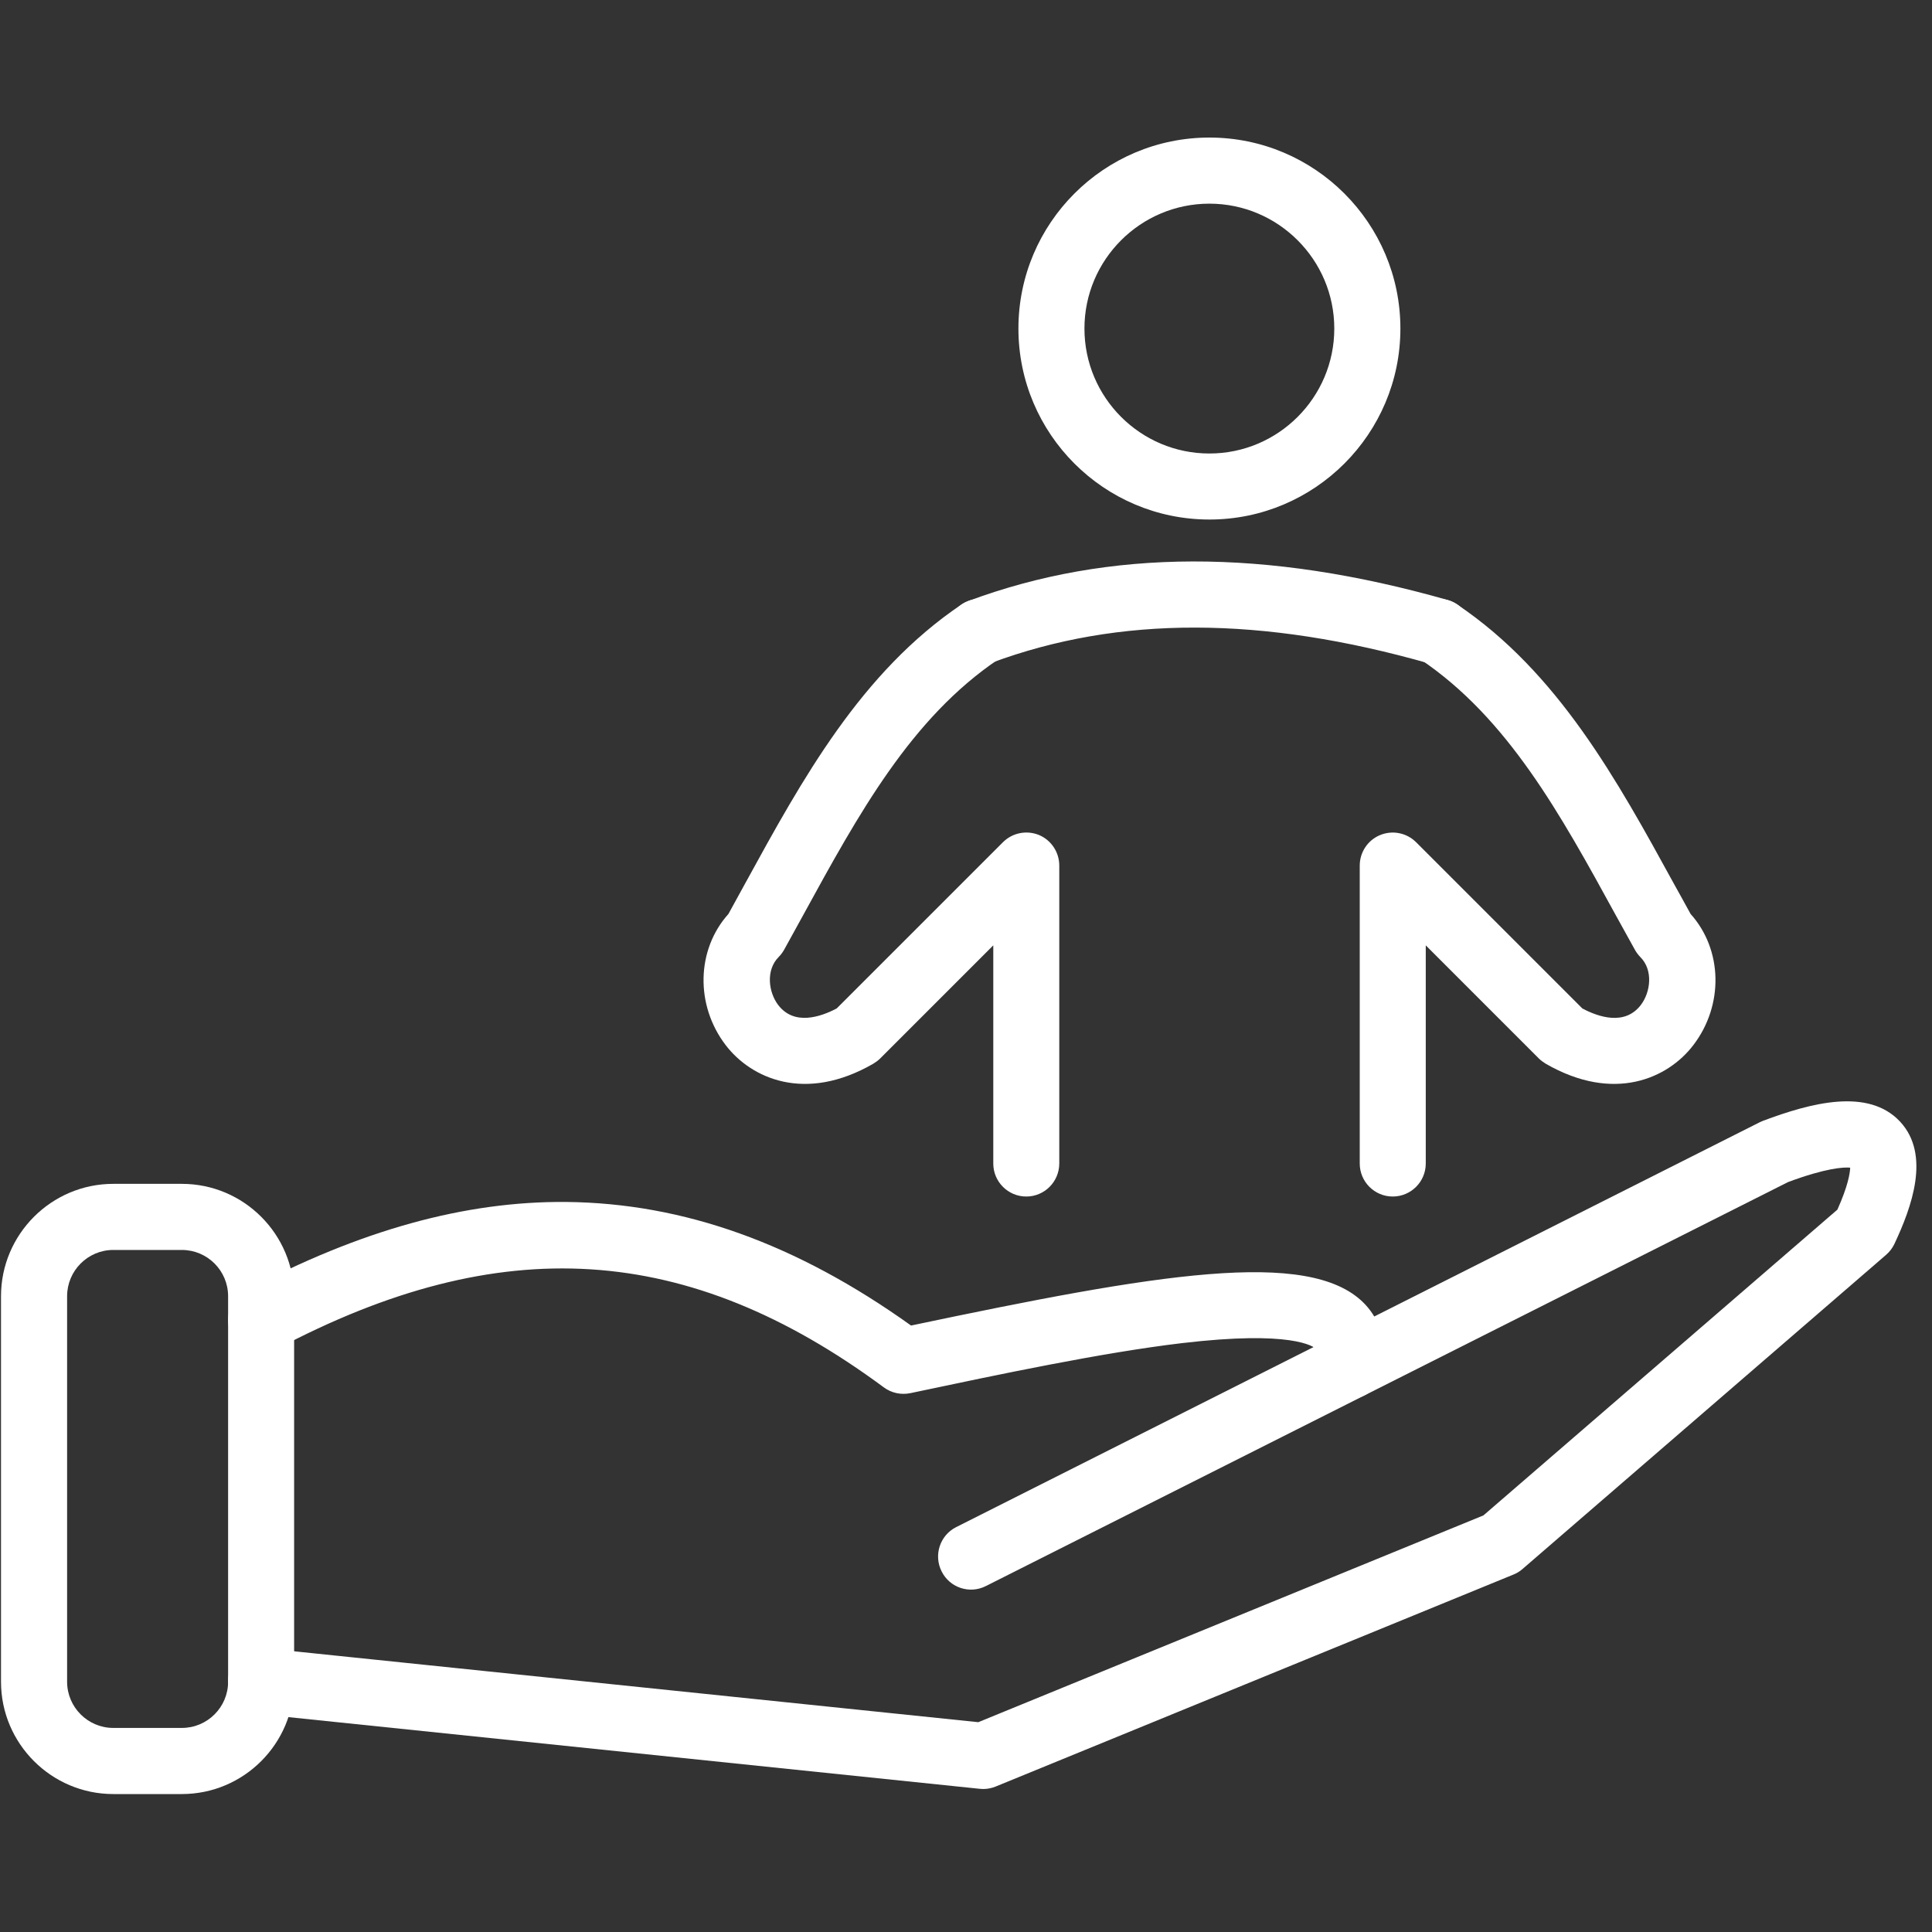
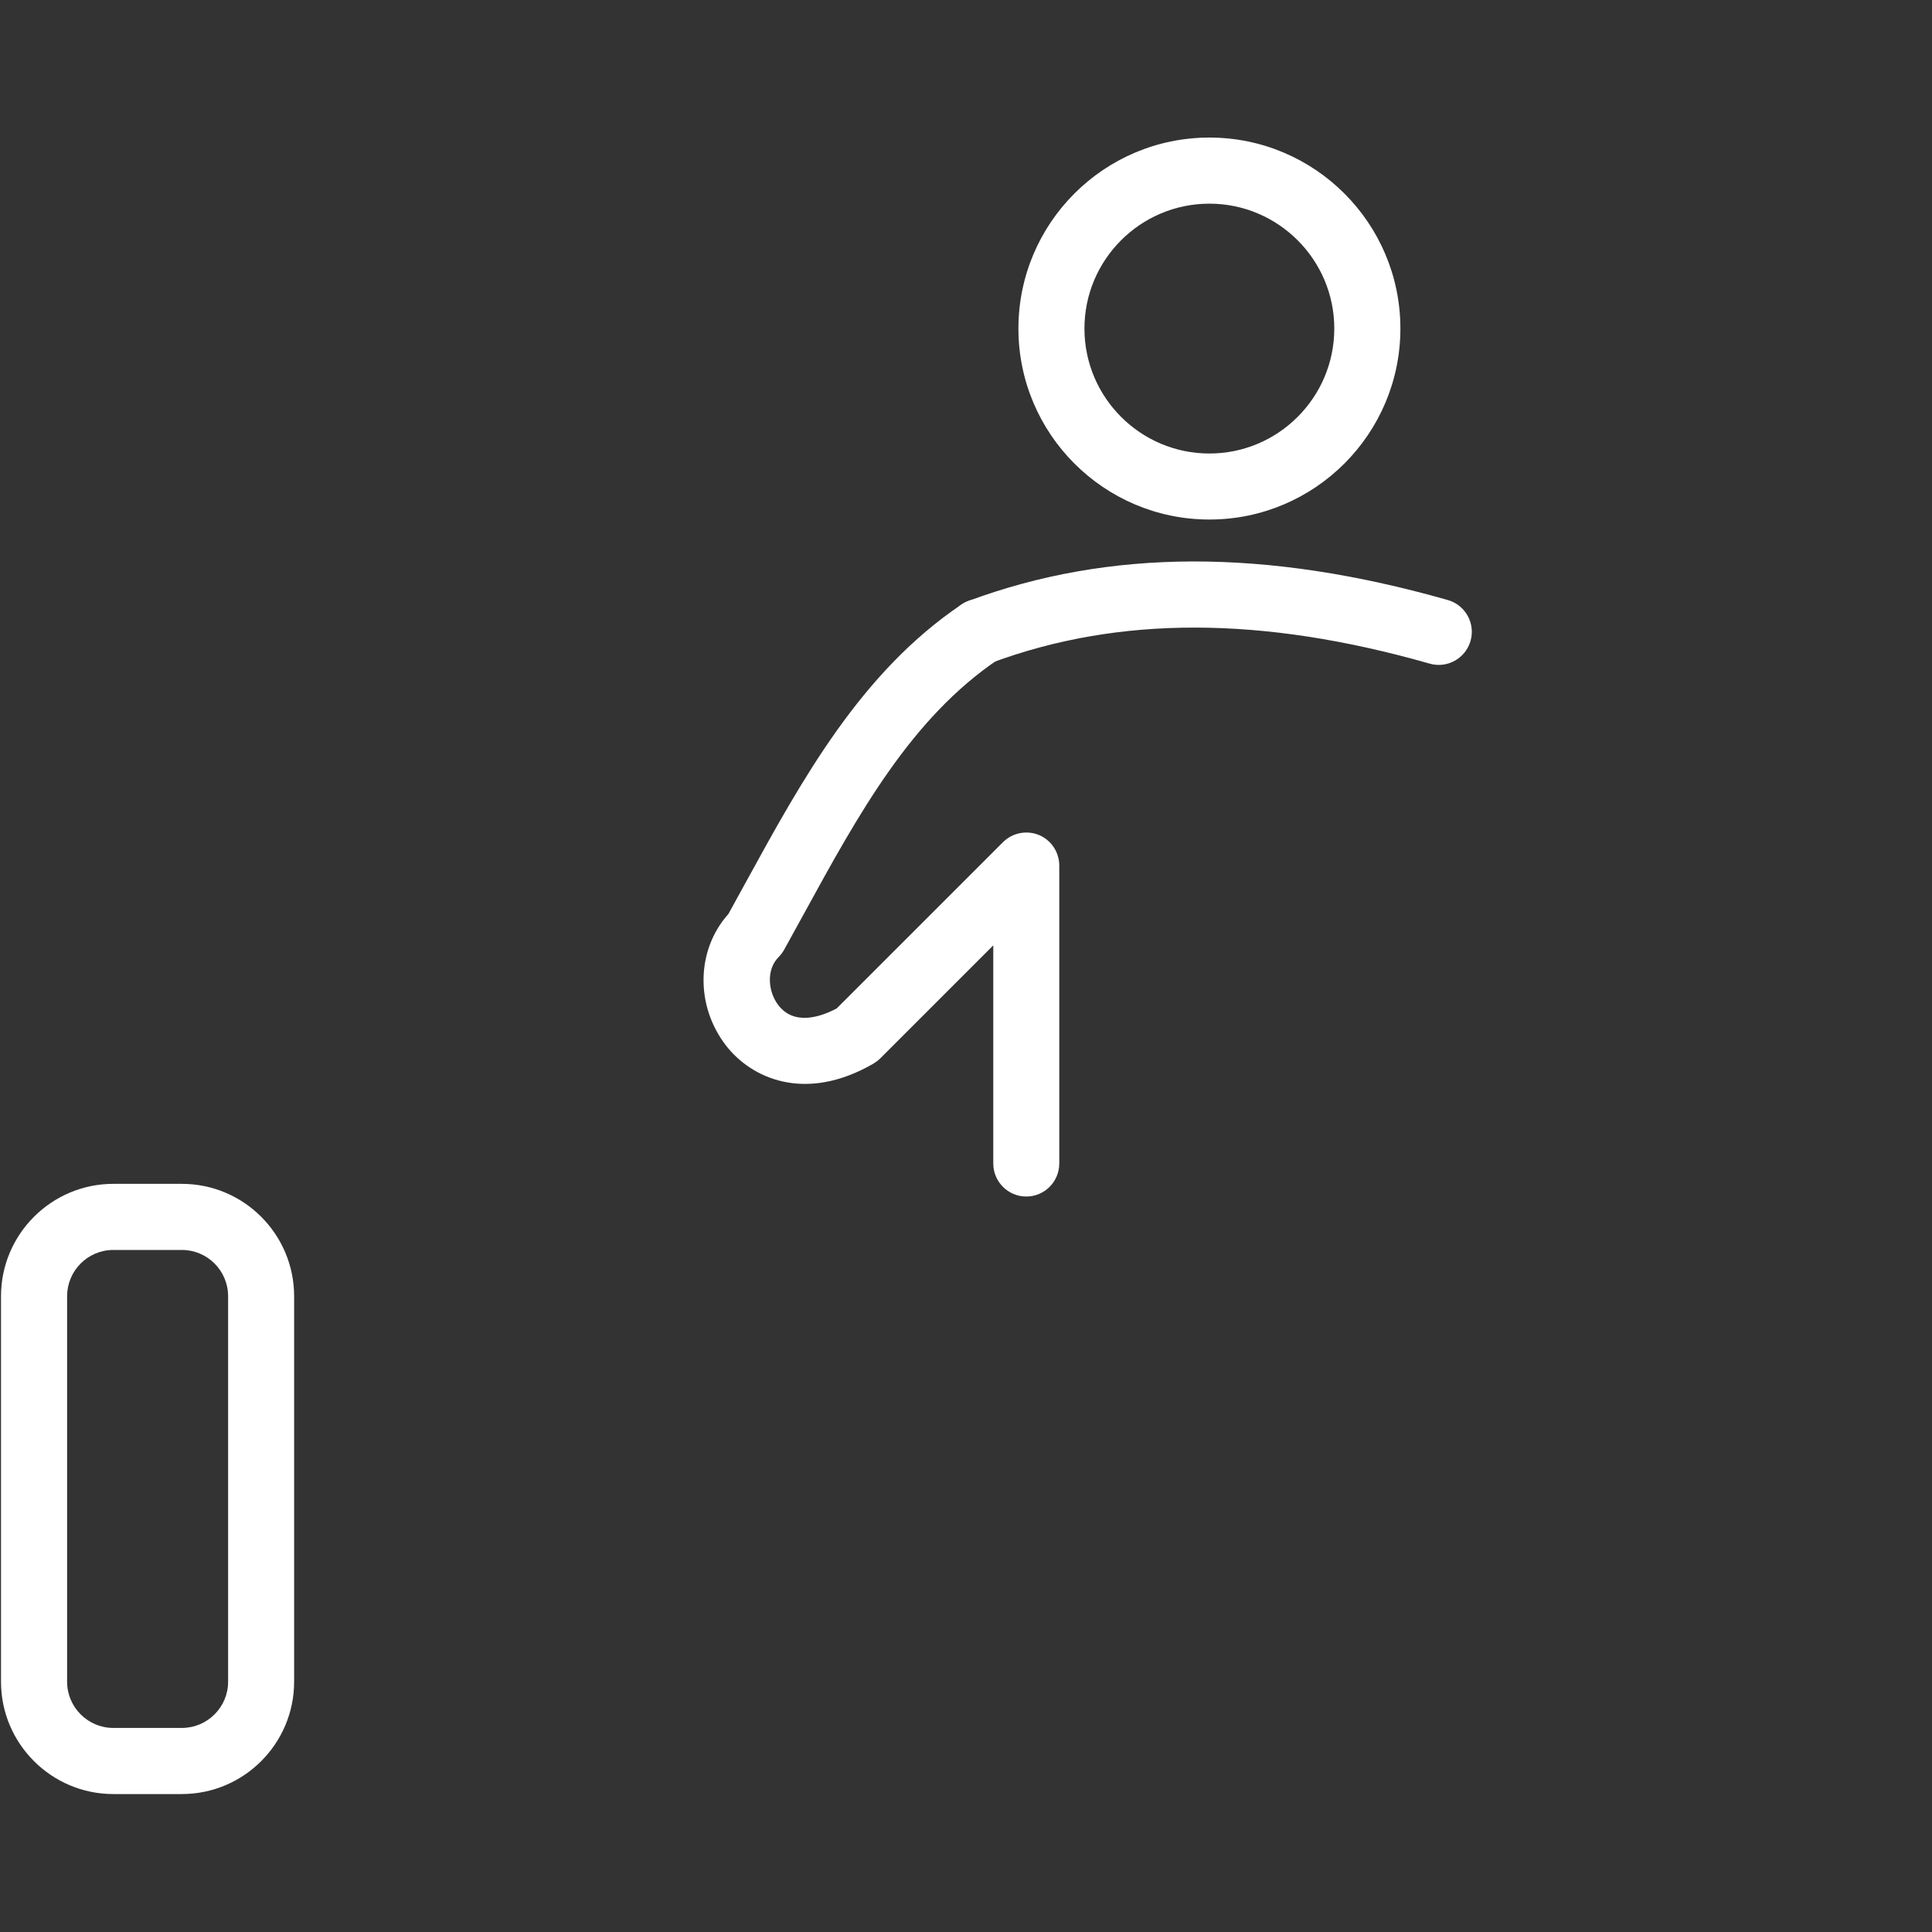
<svg xmlns="http://www.w3.org/2000/svg" width="100" zoomAndPan="magnify" viewBox="0 0 75 75" height="100" preserveAspectRatio="xMidYMid meet" version="1.0">
  <rect x="0" y="0" width="75" height="75" fill="#333333" stroke="none" />
  <defs>
    <clipPath id="17733ac525">
      <path d="M 0 45 L 12 45 L 12 69.844 L 0 69.844 Z M 0 45 " clip-rule="nonzero" />
    </clipPath>
    <clipPath id="0802afc2f4">
-       <path d="M 8 42 L 75 42 L 75 69.844 L 8 69.844 Z M 8 42 " clip-rule="nonzero" />
-     </clipPath>
+       </clipPath>
    <clipPath id="ad307f6fbc">
      <path d="M 39 5.344 L 55 5.344 L 55 21 L 39 21 Z M 39 5.344 " clip-rule="nonzero" />
    </clipPath>
  </defs>
  <g clip-path="url(#17733ac525)">
    <path fill="#ffffff" d="M 7.059 69.645 L 4.398 69.645 C 1.996 69.645 0.039 67.688 0.039 65.285 L 0.039 50.32 C 0.039 47.914 1.996 45.957 4.398 45.957 L 7.059 45.957 C 9.465 45.957 11.418 47.914 11.418 50.32 L 11.418 65.285 C 11.418 67.688 9.465 69.645 7.059 69.645 Z M 4.398 48.523 C 3.41 48.523 2.605 49.328 2.605 50.32 L 2.605 65.285 C 2.605 66.273 3.41 67.078 4.398 67.078 L 7.059 67.078 C 8.051 67.078 8.855 66.273 8.855 65.285 L 8.855 50.32 C 8.855 49.328 8.051 48.523 7.059 48.523 Z M 4.398 48.523 " fill-opacity="1" fill-rule="nonzero" />
  </g>
  <g clip-path="url(#0802afc2f4)">
    <path fill="#ffffff" d="M 38.164 69.449 C 38.121 69.449 38.074 69.445 38.031 69.441 L 10.004 66.535 C 9.301 66.461 8.789 65.832 8.859 65.129 C 8.934 64.422 9.566 63.91 10.27 63.984 L 37.977 66.855 L 57.586 58.828 L 71.328 46.957 C 71.742 46.031 71.816 45.543 71.824 45.328 C 71.562 45.305 70.875 45.344 69.414 45.887 L 38.273 61.57 C 37.641 61.891 36.871 61.637 36.555 61.004 C 36.234 60.371 36.488 59.598 37.121 59.281 L 68.32 43.562 C 68.363 43.543 68.402 43.527 68.445 43.508 C 70.27 42.824 72.523 42.207 73.766 43.547 C 74.957 44.836 74.207 46.871 73.539 48.293 C 73.461 48.453 73.352 48.598 73.215 48.715 L 59.102 60.91 C 59 61 58.879 61.074 58.75 61.125 L 38.648 69.355 C 38.492 69.418 38.328 69.449 38.164 69.449 Z M 38.164 69.449 " fill-opacity="1" fill-rule="nonzero" />
  </g>
-   <path fill="#ffffff" d="M 52.391 54.309 C 52.301 54.309 52.211 54.297 52.121 54.281 C 51.426 54.133 50.984 53.449 51.133 52.758 C 51.164 52.625 51.184 52.449 51.121 52.387 C 50.992 52.258 50.133 51.637 45.875 52.141 C 42.789 52.508 38.832 53.344 35.34 54.082 C 34.98 54.156 34.609 54.078 34.312 53.859 C 26.695 48.223 19.426 47.766 10.734 52.375 C 10.109 52.707 9.332 52.465 9.004 51.844 C 8.672 51.215 8.91 50.438 9.535 50.109 C 13.984 47.75 18.059 46.625 21.988 46.66 C 26.539 46.707 30.922 48.277 35.367 51.457 C 44.867 49.457 50.797 48.438 52.938 50.578 C 53.418 51.062 53.934 51.93 53.641 53.297 C 53.512 53.898 52.977 54.309 52.387 54.309 Z M 52.391 54.309 " fill-opacity="1" fill-rule="nonzero" />
  <path fill="#ffffff" d="M 39.84 46.449 C 39.133 46.449 38.559 45.875 38.559 45.168 L 38.559 36.699 L 34.168 41.09 C 34.09 41.168 33.996 41.234 33.902 41.293 C 31.254 42.82 29.164 41.863 28.176 40.578 C 26.98 39.02 27.035 36.863 28.277 35.48 C 28.5 35.078 28.719 34.676 28.941 34.27 C 31.145 30.25 33.422 26.094 37.328 23.465 C 37.914 23.066 38.711 23.223 39.109 23.812 C 39.504 24.398 39.348 25.195 38.762 25.59 C 35.371 27.875 33.34 31.578 31.191 35.504 C 30.945 35.957 30.691 36.414 30.441 36.867 C 30.383 36.969 30.312 37.066 30.23 37.148 C 29.723 37.656 29.828 38.512 30.211 39.016 C 30.832 39.824 31.848 39.48 32.48 39.148 L 38.934 32.695 C 39.301 32.328 39.852 32.219 40.332 32.414 C 40.809 32.613 41.121 33.082 41.121 33.602 L 41.121 45.164 C 41.121 45.875 40.547 46.449 39.84 46.449 Z M 39.84 46.449 " fill-opacity="1" fill-rule="nonzero" />
  <path fill="#ffffff" d="M 38.043 25.812 C 37.523 25.812 37.035 25.492 36.844 24.977 C 36.594 24.309 36.934 23.57 37.598 23.328 C 43.066 21.297 49.152 21.285 56.203 23.293 C 56.887 23.488 57.281 24.199 57.086 24.879 C 56.891 25.562 56.18 25.957 55.5 25.762 C 48.996 23.906 43.43 23.898 38.492 25.73 C 38.344 25.785 38.195 25.809 38.047 25.809 Z M 38.043 25.812 " fill-opacity="1" fill-rule="nonzero" />
  <g clip-path="url(#ad307f6fbc)">
    <path fill="#ffffff" d="M 46.949 20.168 C 42.859 20.168 39.535 16.844 39.535 12.754 C 39.535 8.664 42.859 5.34 46.949 5.34 C 51.039 5.34 54.363 8.664 54.363 12.754 C 54.363 16.844 51.039 20.168 46.949 20.168 Z M 46.949 7.906 C 44.273 7.906 42.098 10.082 42.098 12.754 C 42.098 15.43 44.273 17.605 46.949 17.605 C 49.621 17.605 51.797 15.43 51.797 12.754 C 51.797 10.082 49.621 7.906 46.949 7.906 Z M 46.949 7.906 " fill-opacity="1" fill-rule="nonzero" />
  </g>
-   <path fill="#ffffff" d="M 54.066 46.449 C 53.359 46.449 52.785 45.875 52.785 45.168 L 52.785 33.602 C 52.785 33.082 53.098 32.613 53.574 32.418 C 54.055 32.219 54.605 32.328 54.973 32.695 L 61.426 39.148 C 62.059 39.484 63.074 39.824 63.695 39.016 C 64.078 38.516 64.184 37.656 63.676 37.152 C 63.594 37.066 63.52 36.969 63.465 36.867 C 63.219 36.426 62.973 35.98 62.73 35.539 C 60.574 31.602 58.535 27.883 55.137 25.594 C 54.547 25.195 54.391 24.398 54.789 23.812 C 55.184 23.227 55.98 23.07 56.566 23.465 C 60.484 26.105 62.77 30.273 64.98 34.305 C 65.199 34.695 65.414 35.09 65.629 35.48 C 66.871 36.863 66.926 39.02 65.73 40.578 C 64.746 41.863 62.652 42.82 60.004 41.293 C 59.91 41.234 59.816 41.168 59.738 41.09 L 55.348 36.699 L 55.348 45.168 C 55.348 45.875 54.773 46.449 54.066 46.449 Z M 54.066 46.449 " fill-opacity="1" fill-rule="nonzero" />
</svg>